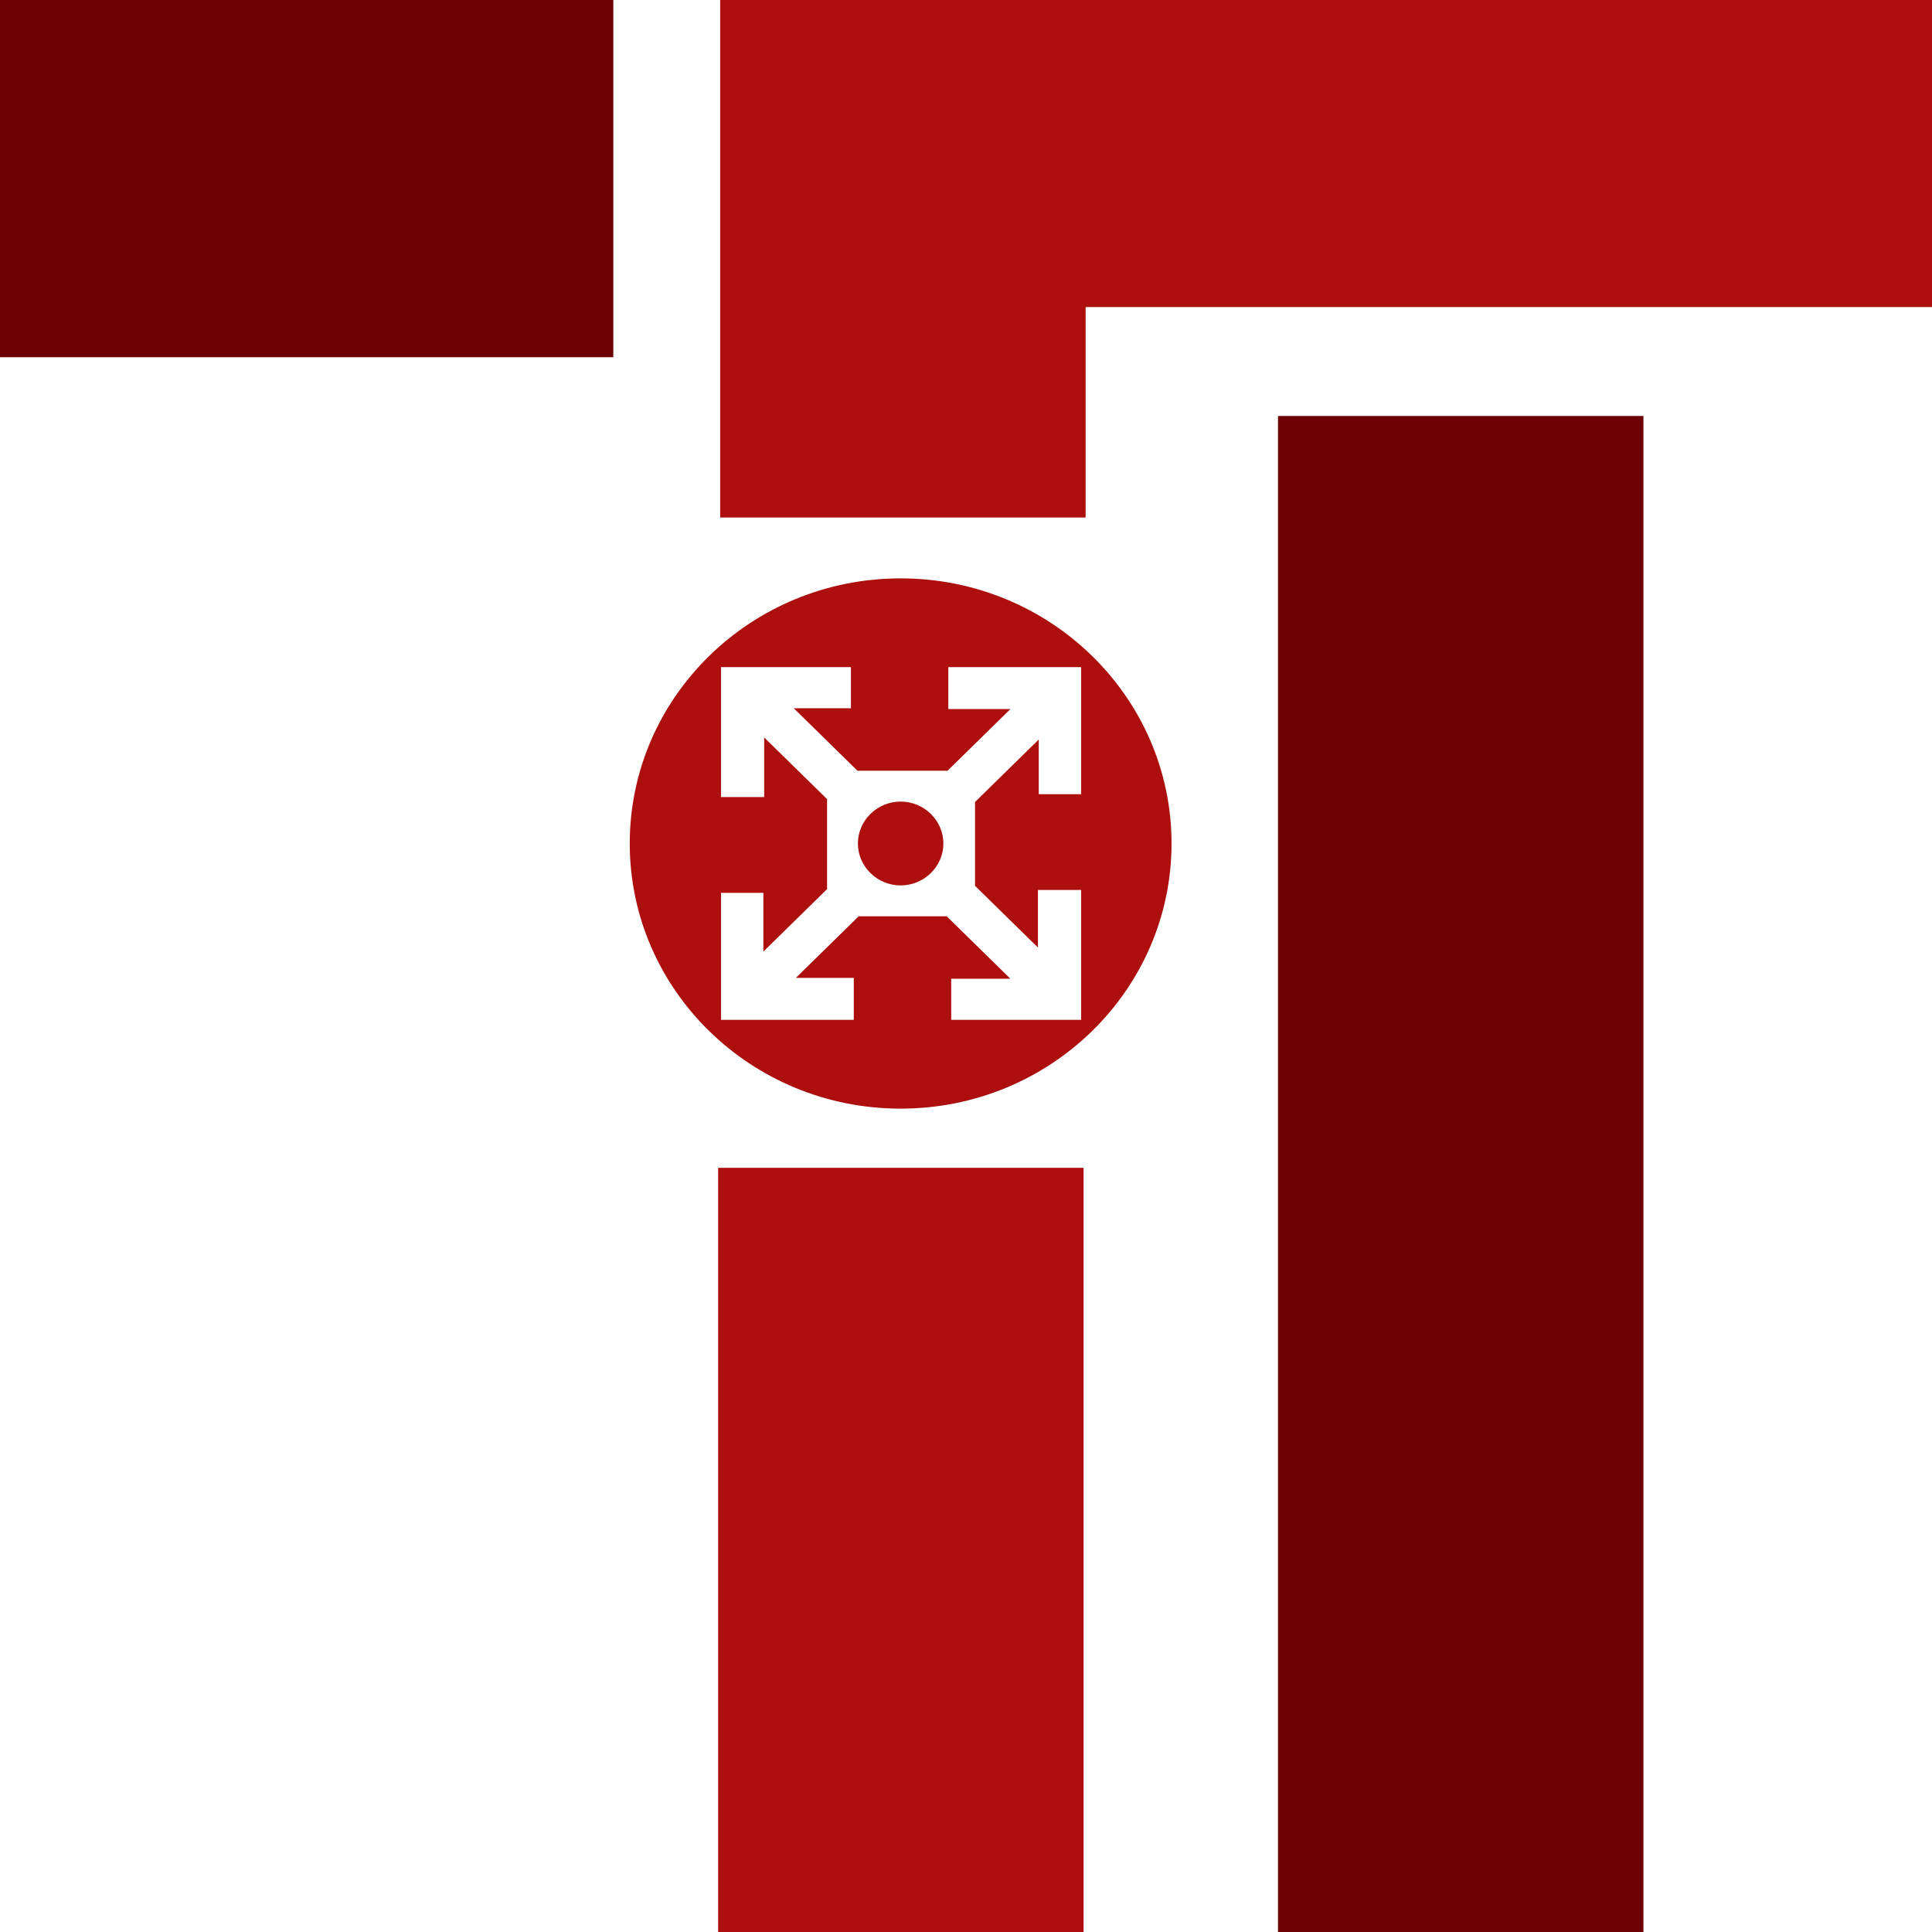
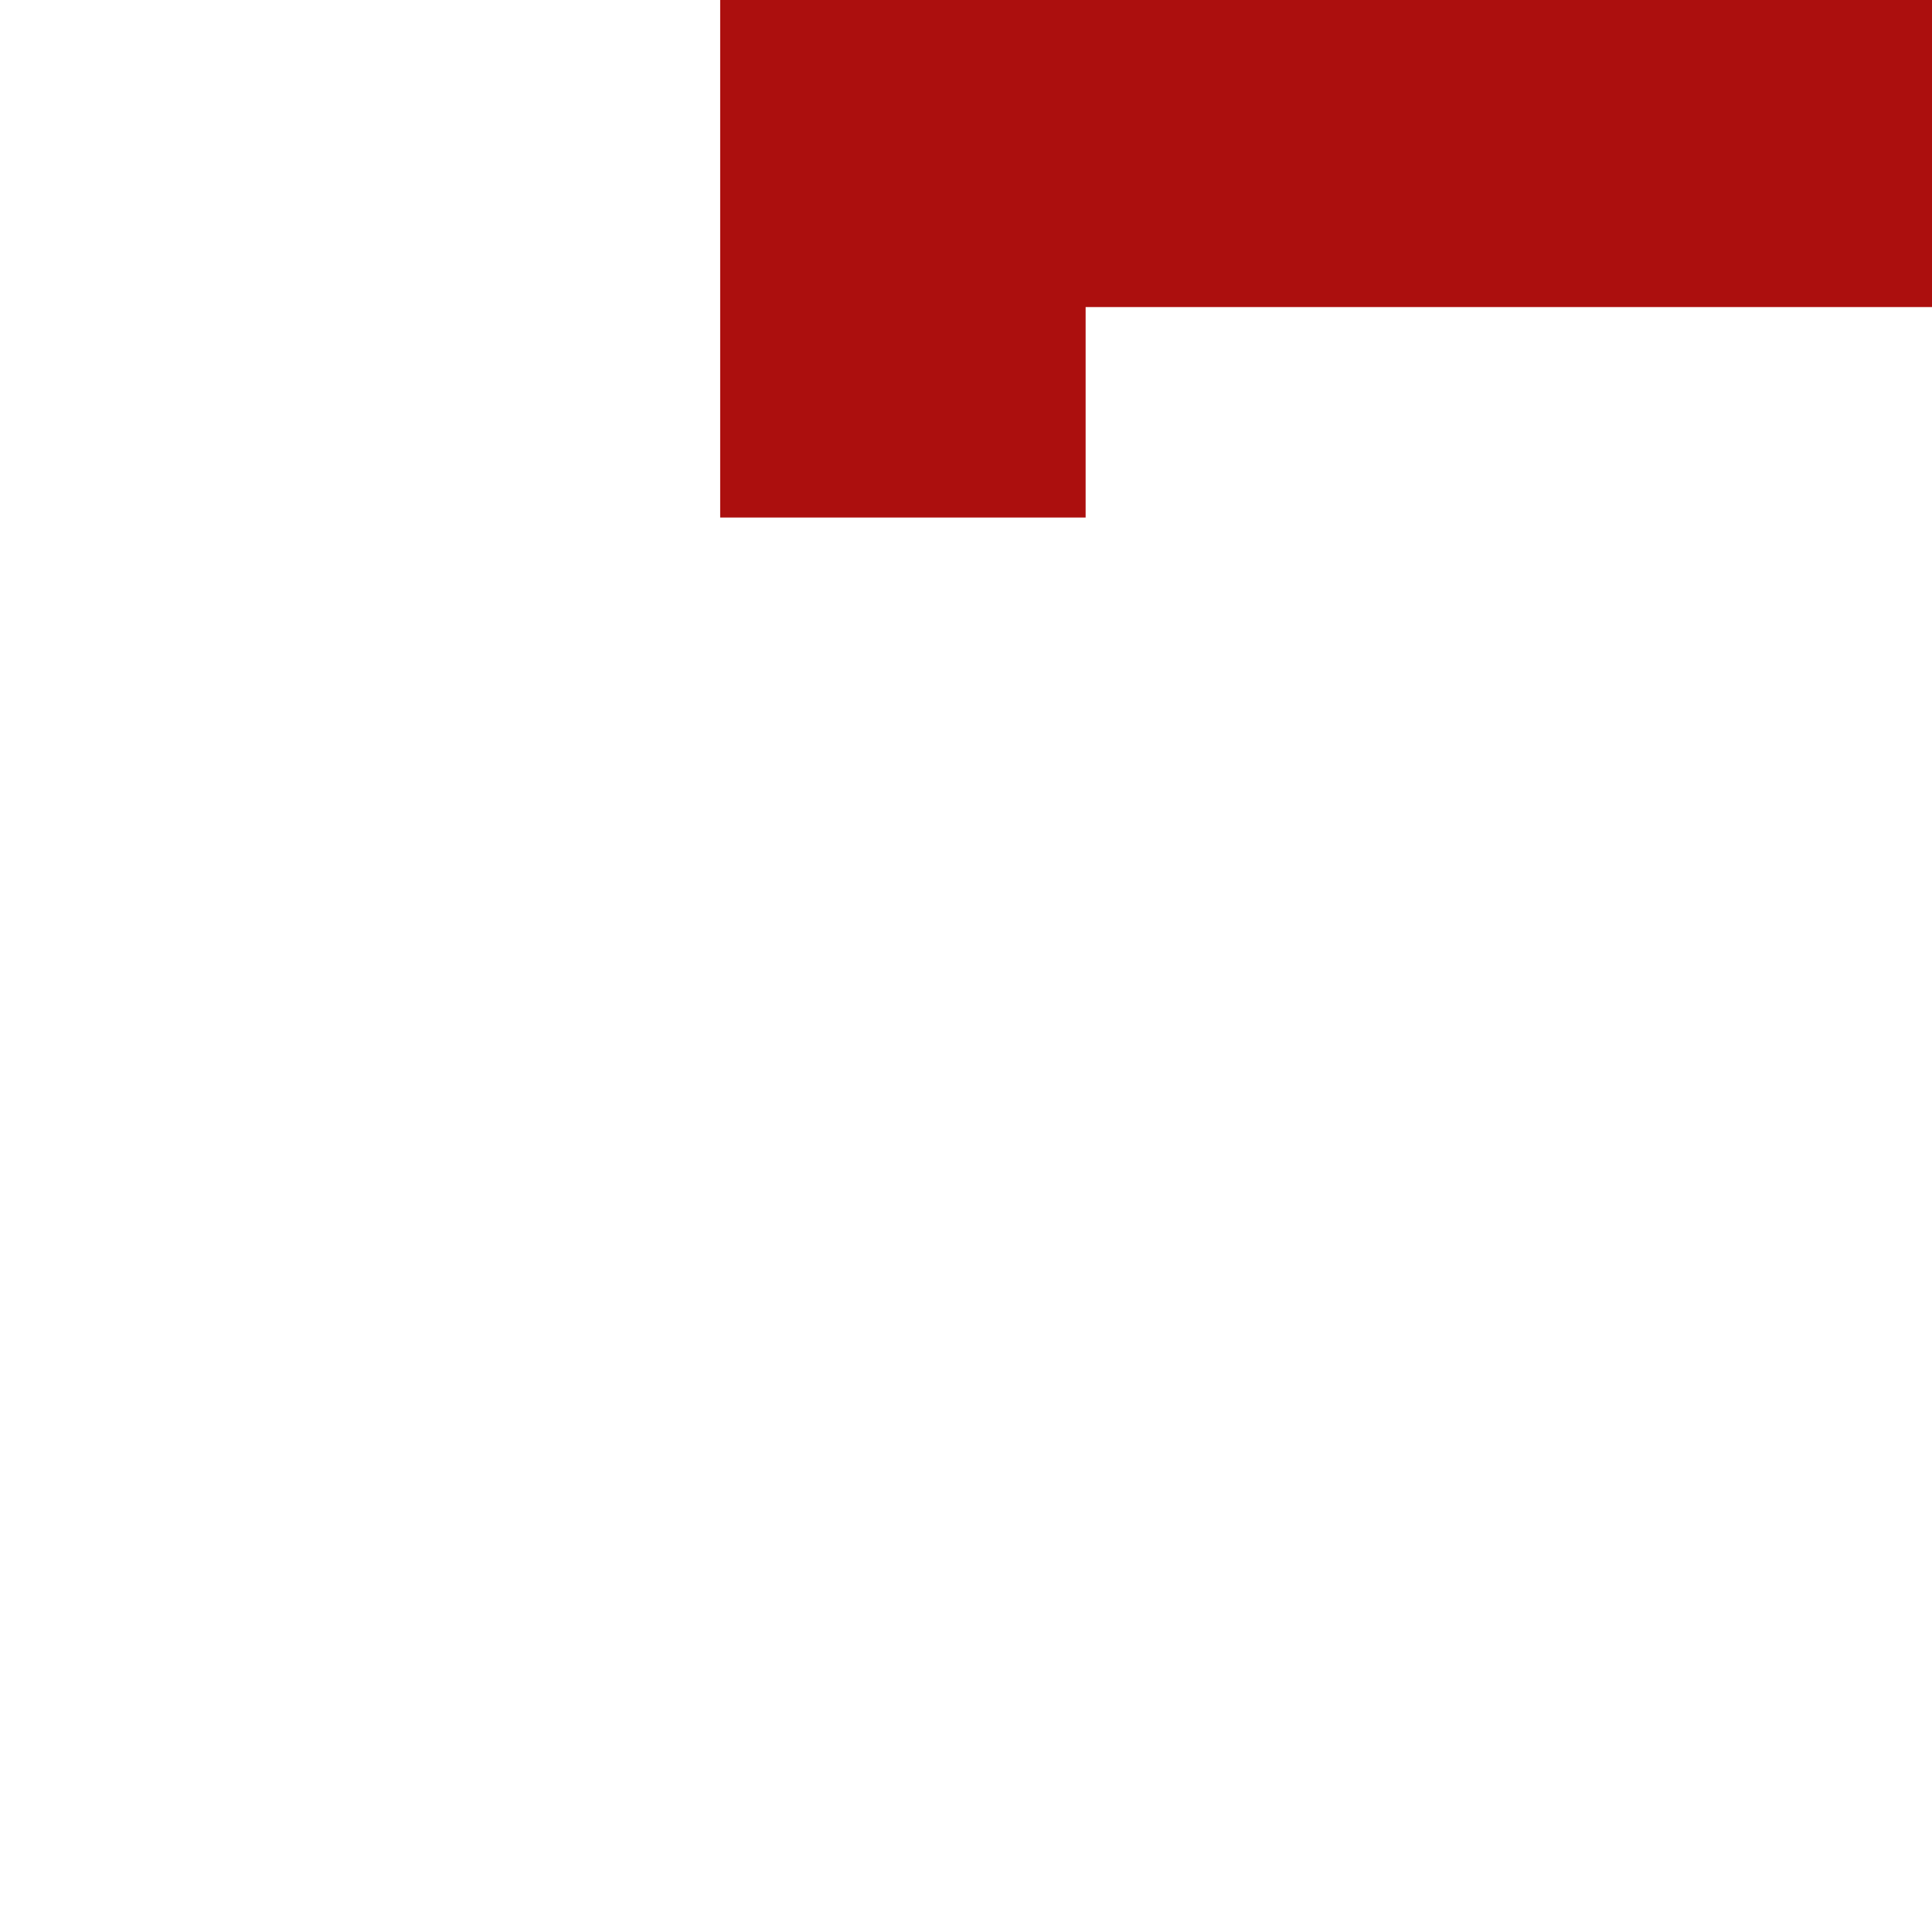
<svg xmlns="http://www.w3.org/2000/svg" viewBox="0 0 470 470" version="1.1" id="Isolation_Mode">
  <defs>
    <style>
      .st0 {
        fill: #ac0f0e;
      }

      .st1 {
        fill: #6d0002;
      }
    </style>
  </defs>
  <polygon points="175.2 0 470 0 470 74.7 264.1 74.7 264.1 125.9 175.2 125.9 175.2 0" class="st0" />
-   <rect height="86.9" width="149.2" class="st1" />
-   <rect height="368.8" width="88.9" y="101.2" x="310.9" class="st1" />
  <g>
-     <rect height="185.9" width="88.9" y="284.1" x="174.7" class="st0" />
    <g>
-       <path d="M219.1,195c-5.7,0-10.4,4.6-10.4,10.2s4.7,10.2,10.4,10.2,10.4-4.6,10.4-10.2-4.7-10.2-10.4-10.2Z" class="st0" />
-       <path d="M219.1,140.7c-36.4,0-65.9,28.9-65.9,64.5s29.5,64.5,65.9,64.5,65.9-28.9,65.9-64.5-29.5-64.5-65.9-64.5ZM263,193.2h-10.3v-13.3l-15.5,15.2v20.4l15.3,15v-14h10.5v31.6h-31.6v-10h14.4l-15.5-15.2h-21.4l-15.3,15h14.1v10.2h-32.3v-30.9h10.3v14.3l15.5-15.2v-21.9l-15.3-15v14.5h-10.5v-31.6h31.6v10h-13.9l15.5,15.2h21.9l15.3-15h-15.1v-10.2h32.3v30.9Z" class="st0" />
-     </g>
+       </g>
  </g>
</svg>